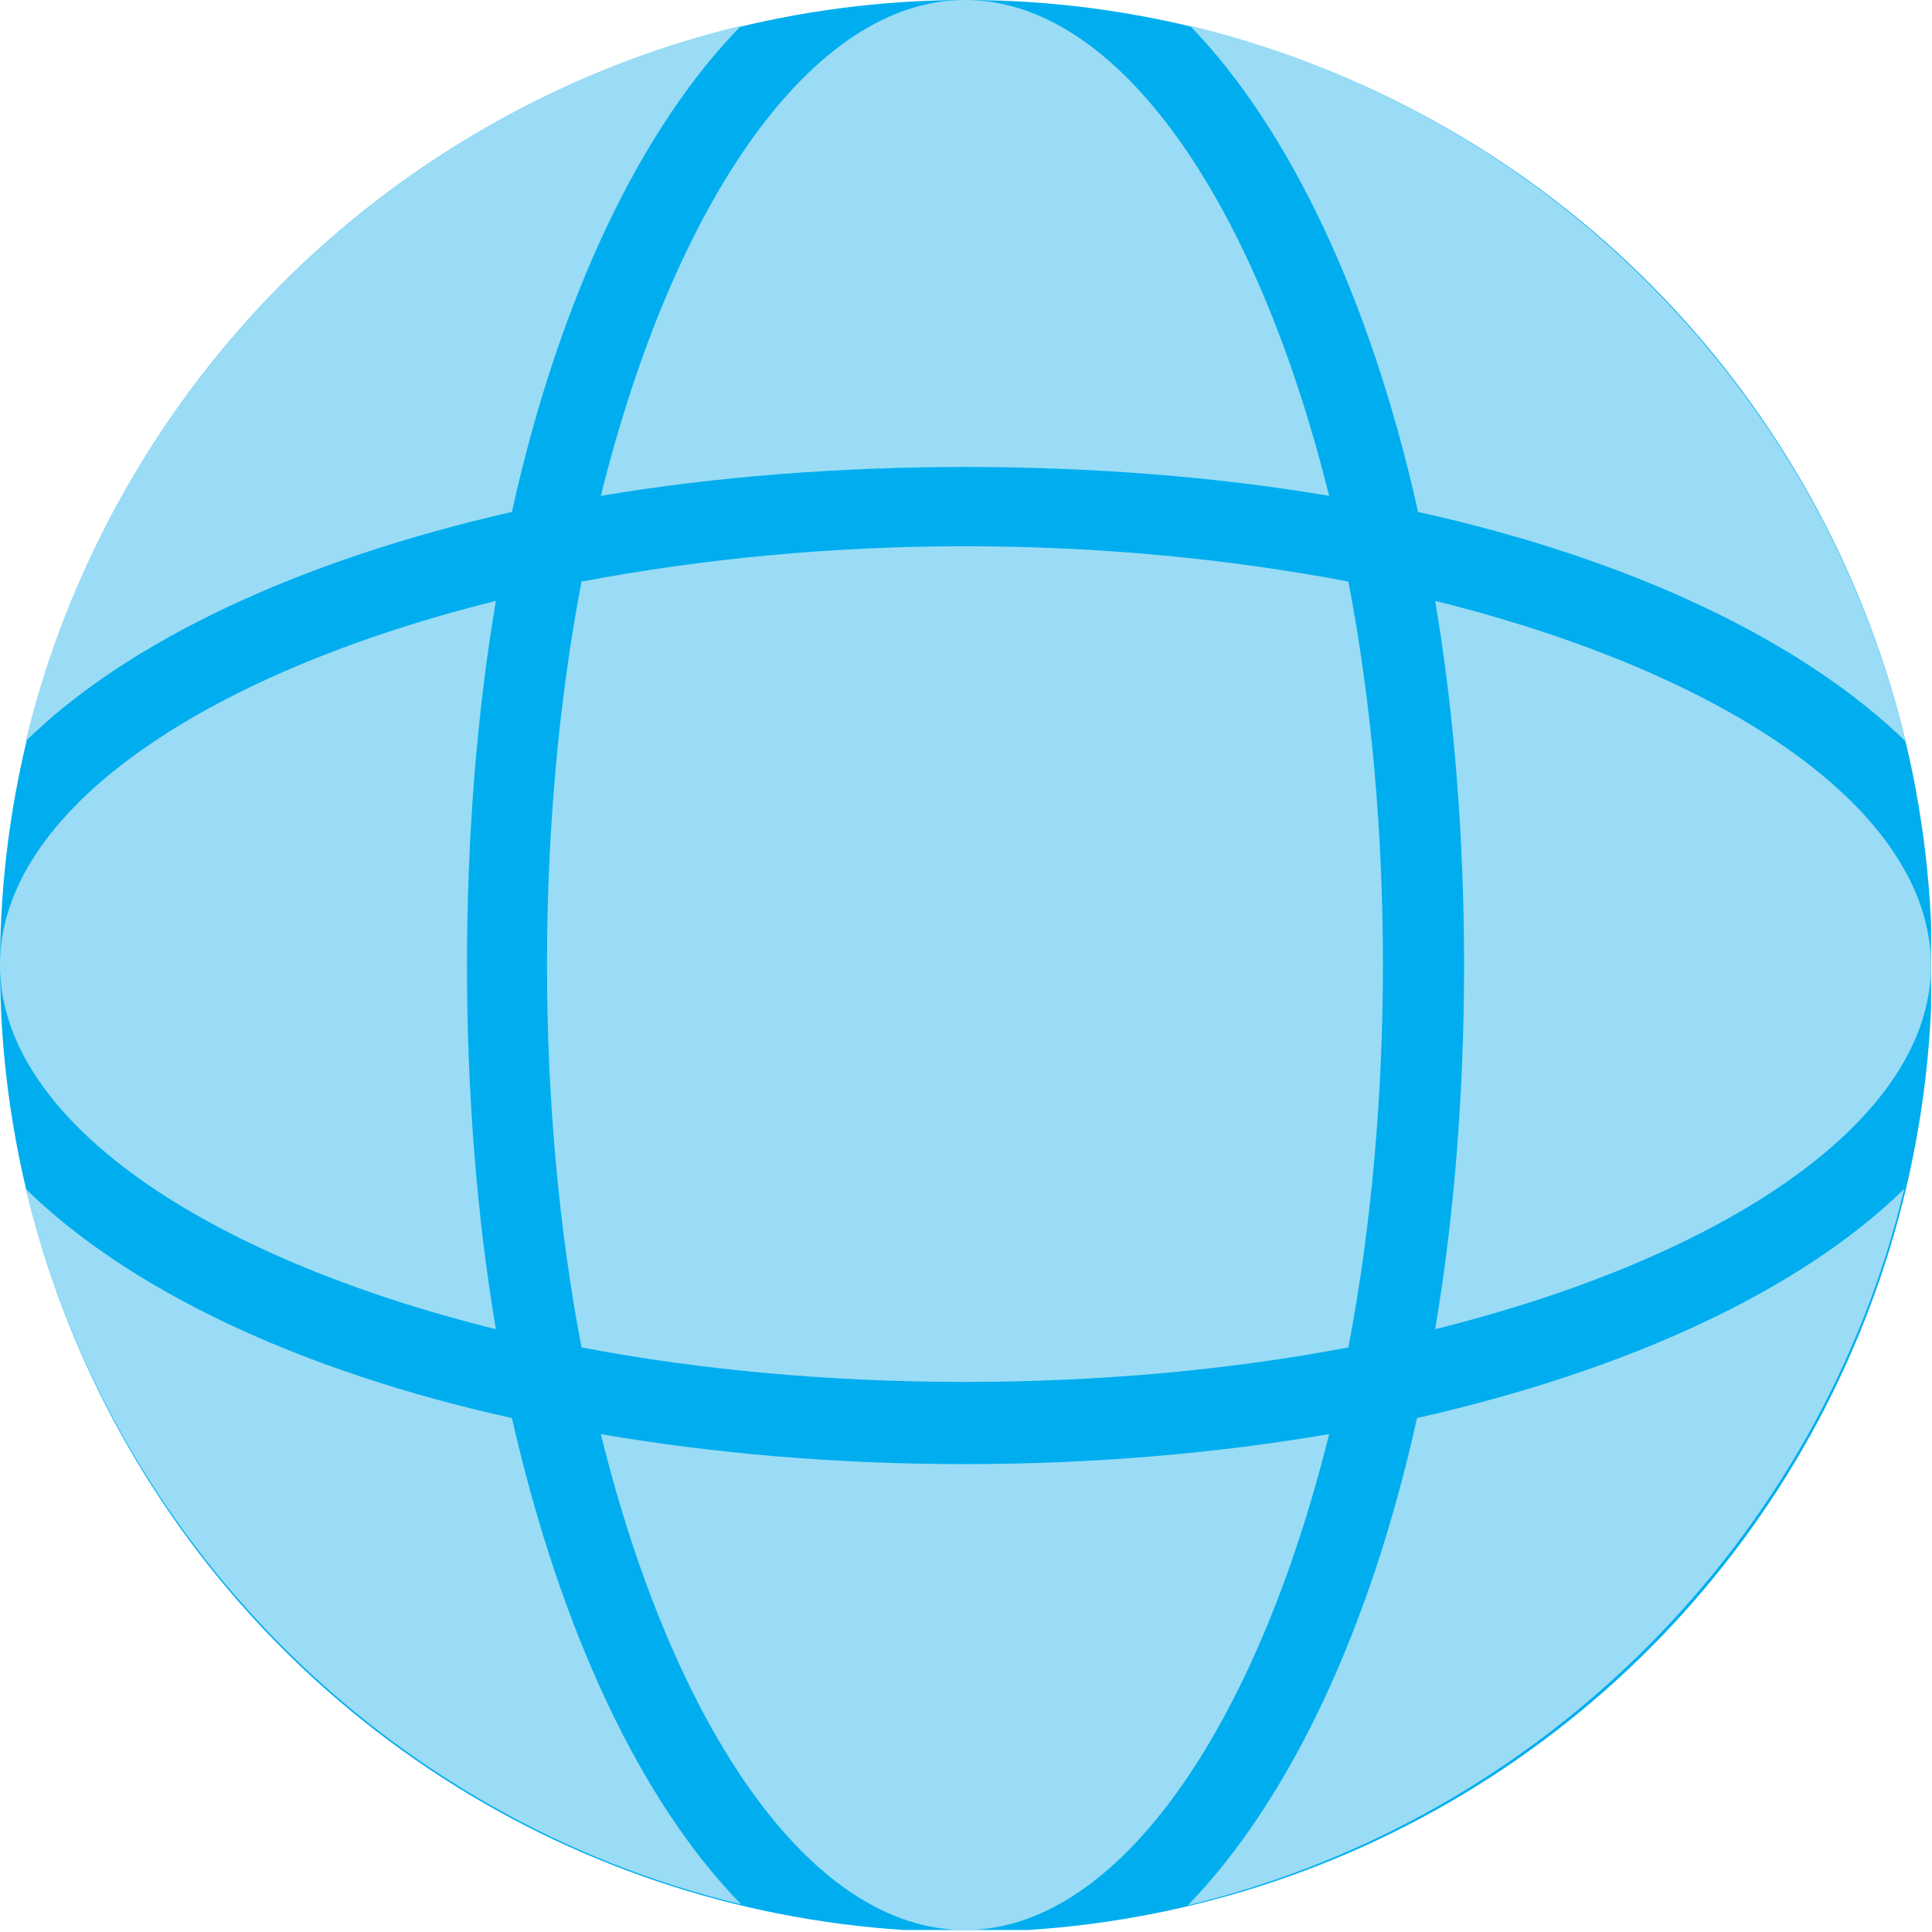
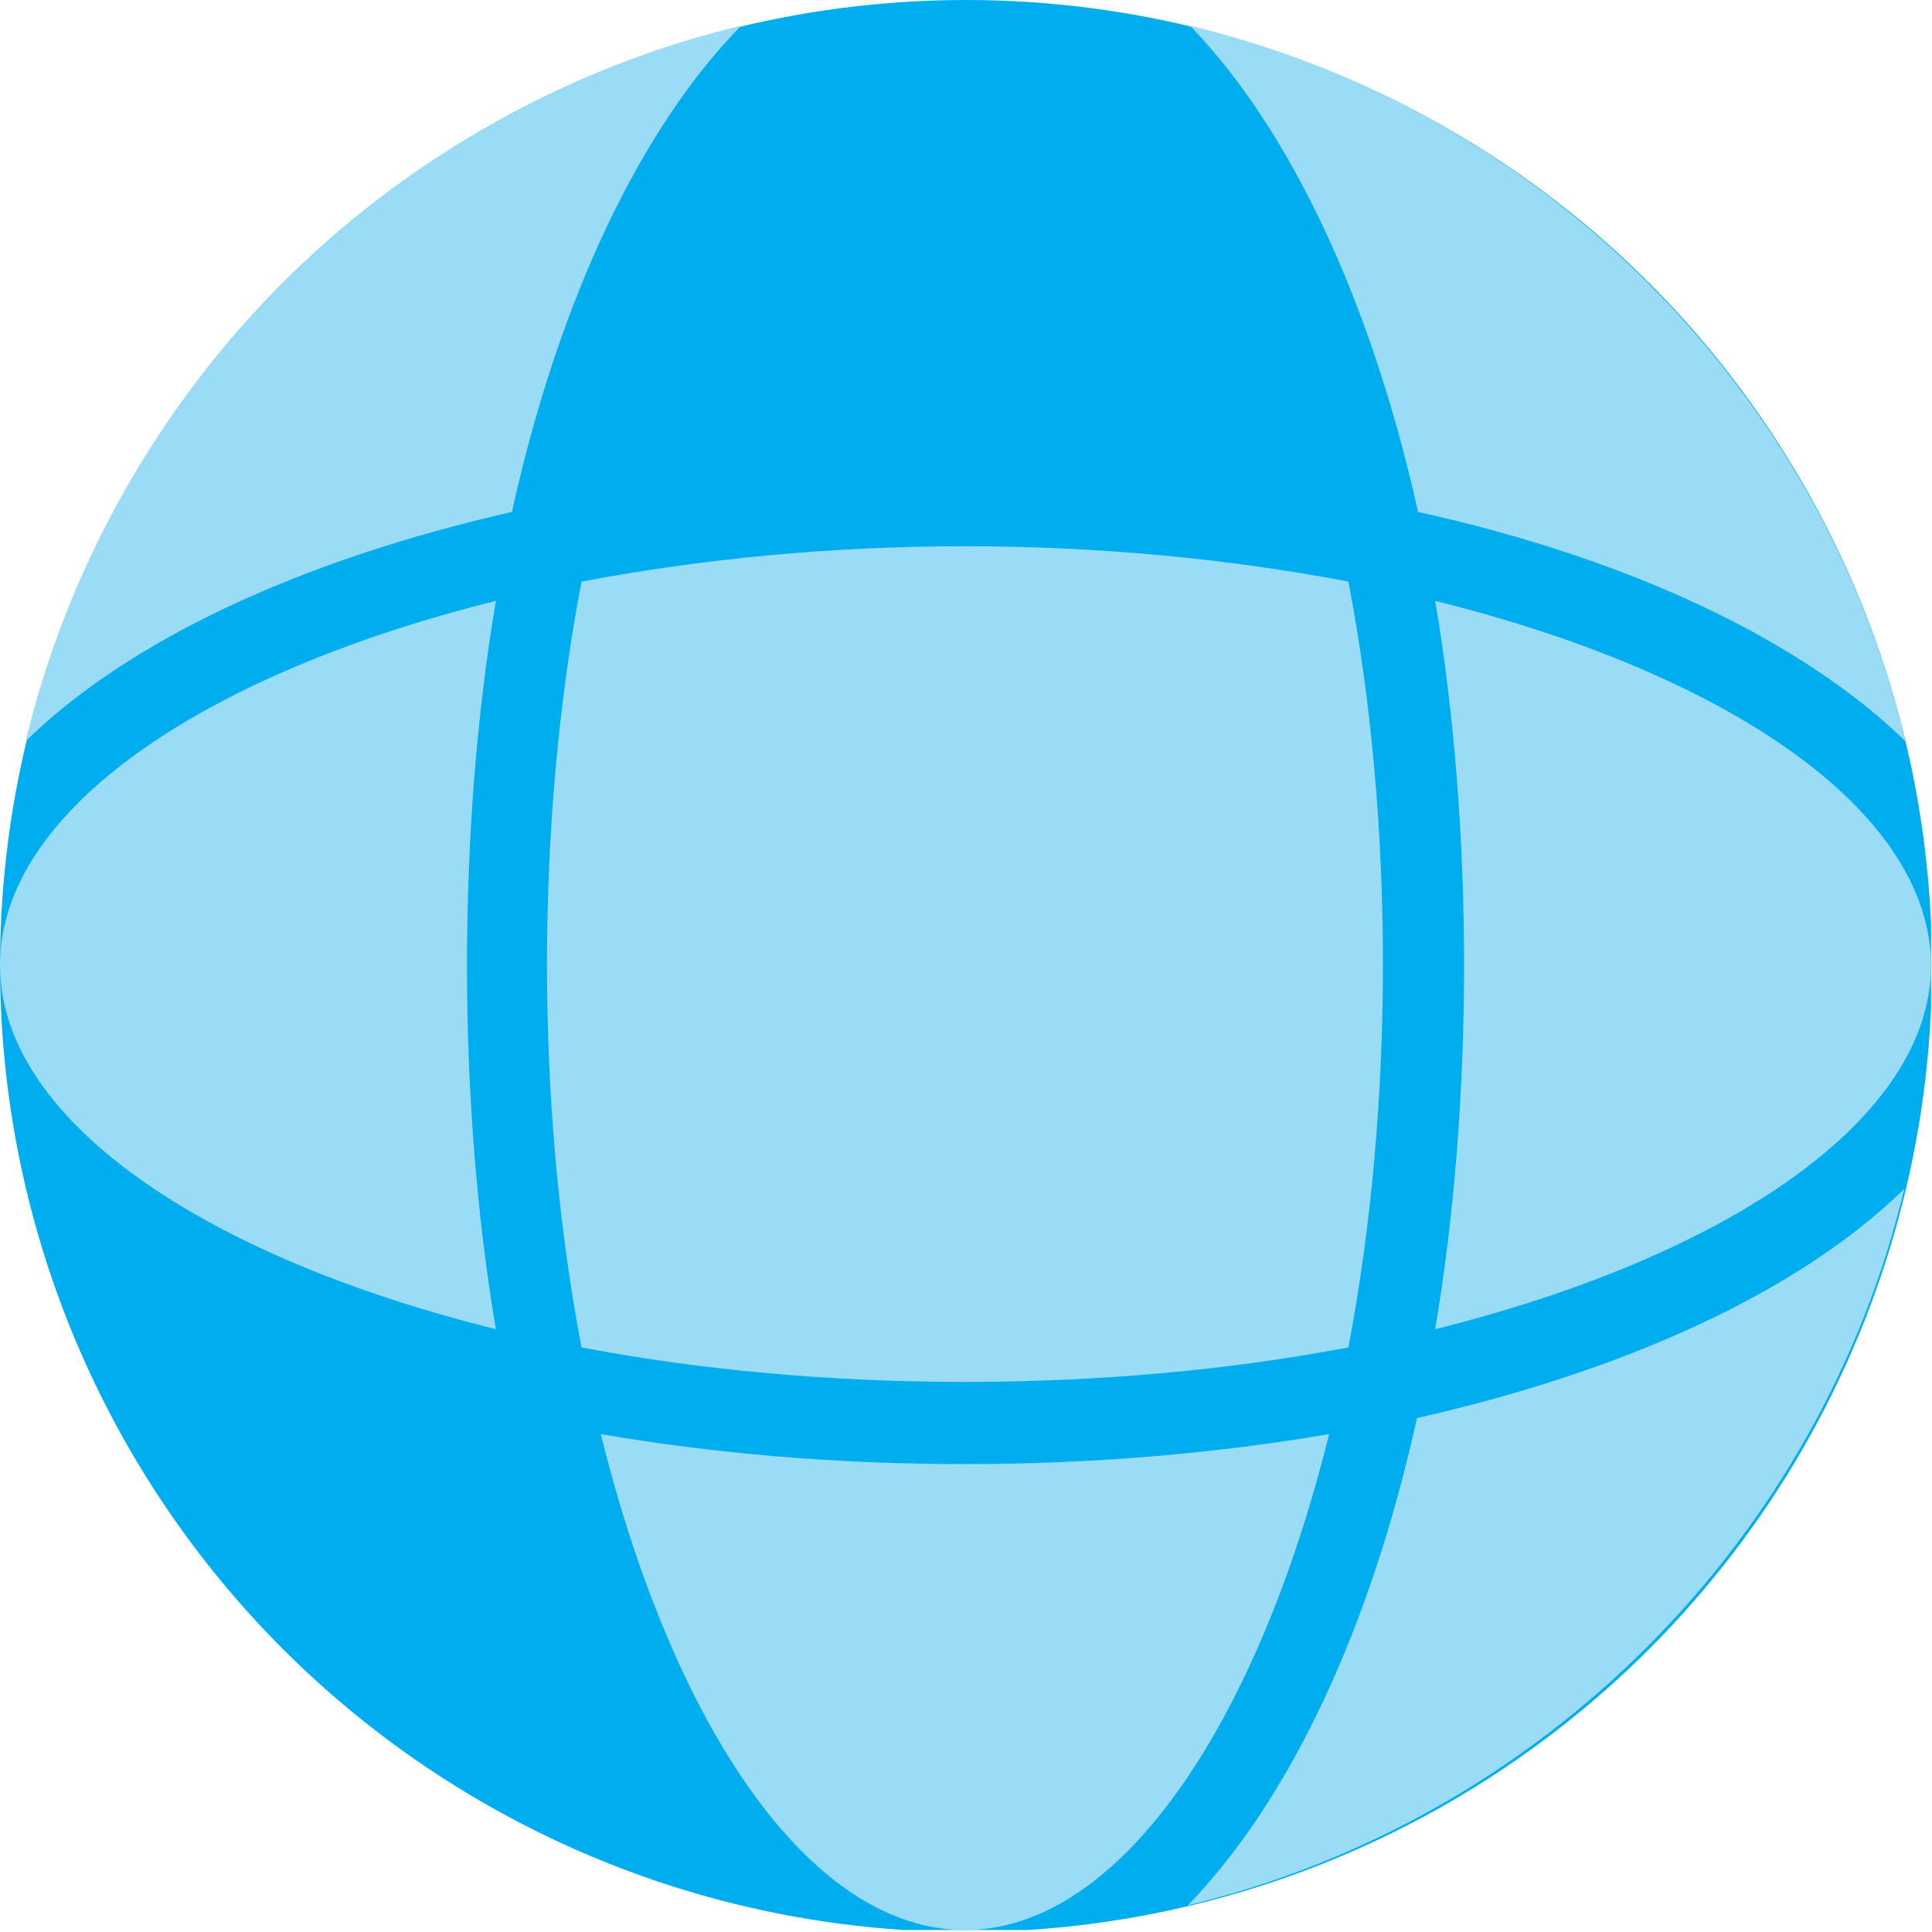
<svg xmlns="http://www.w3.org/2000/svg" width="67" height="67" viewBox="0 0 67 67" fill="none">
  <g clip-path="url(#clip0_3305_56603)">
    <circle cx="33.5" cy="33.5" r="33.5" fill="#00AEEF" />
    <path d="M0.891 25.702C4.456 22.211 10.399 19.425 17.753 17.753C19.388 10.362 22.211 4.456 25.702 0.891C13.482 3.825 3.825 13.482 0.891 25.702Z" fill="#9ADCF5" />
    <path d="M17.197 46.095C15.86 38.221 15.86 28.712 17.197 20.838C7.057 23.364 0 28.118 0 33.466C0 38.815 7.02 43.569 17.197 46.095Z" fill="#9ADCF5" />
    <path d="M49.177 17.753C56.568 19.388 62.474 22.211 66.077 25.702C63.143 13.482 53.486 3.825 41.266 0.891C44.72 4.456 47.543 10.399 49.177 17.753Z" fill="#9ADCF5" />
-     <path d="M33.465 0C28.153 0 23.362 7.02 20.836 17.197C28.71 15.86 38.256 15.86 46.093 17.197C43.567 7.02 38.813 0 33.465 0Z" fill="#9ADCF5" />
    <path d="M33.464 18.943C28.784 18.943 24.289 19.389 20.167 20.169C18.57 28.489 18.57 38.406 20.167 46.726C28.487 48.323 38.404 48.323 46.761 46.726C48.358 38.369 48.358 28.489 46.761 20.169C42.675 19.389 38.144 18.943 33.464 18.943Z" fill="#9ADCF5" />
    <path d="M66.04 41.228C62.474 44.72 56.531 47.506 49.14 49.177C47.506 56.569 44.683 62.474 41.191 66.077C53.449 63.106 63.106 53.449 66.04 41.228Z" fill="#9ADCF5" />
    <path d="M33.465 66.931C38.776 66.931 43.567 59.911 46.093 49.734C42.156 50.403 37.922 50.774 33.465 50.774C28.97 50.774 24.736 50.403 20.836 49.734C23.362 59.949 28.116 66.931 33.465 66.931Z" fill="#9ADCF5" />
-     <path d="M17.753 49.177C10.362 47.543 4.456 44.72 0.891 41.228C3.825 53.449 13.482 63.106 25.702 66.04C22.211 62.474 19.425 56.531 17.753 49.177Z" fill="#9ADCF5" />
    <path d="M49.77 20.838C51.107 28.712 51.107 38.221 49.77 46.095C59.91 43.569 66.967 38.815 66.967 33.466C66.93 28.118 59.947 23.364 49.77 20.838Z" fill="#9ADCF5" />
  </g>
  <defs>
    <clipPath id="clip0_3305_56603">
      <rect width="66.968" height="66.931" fill="white" />
    </clipPath>
  </defs>
</svg>